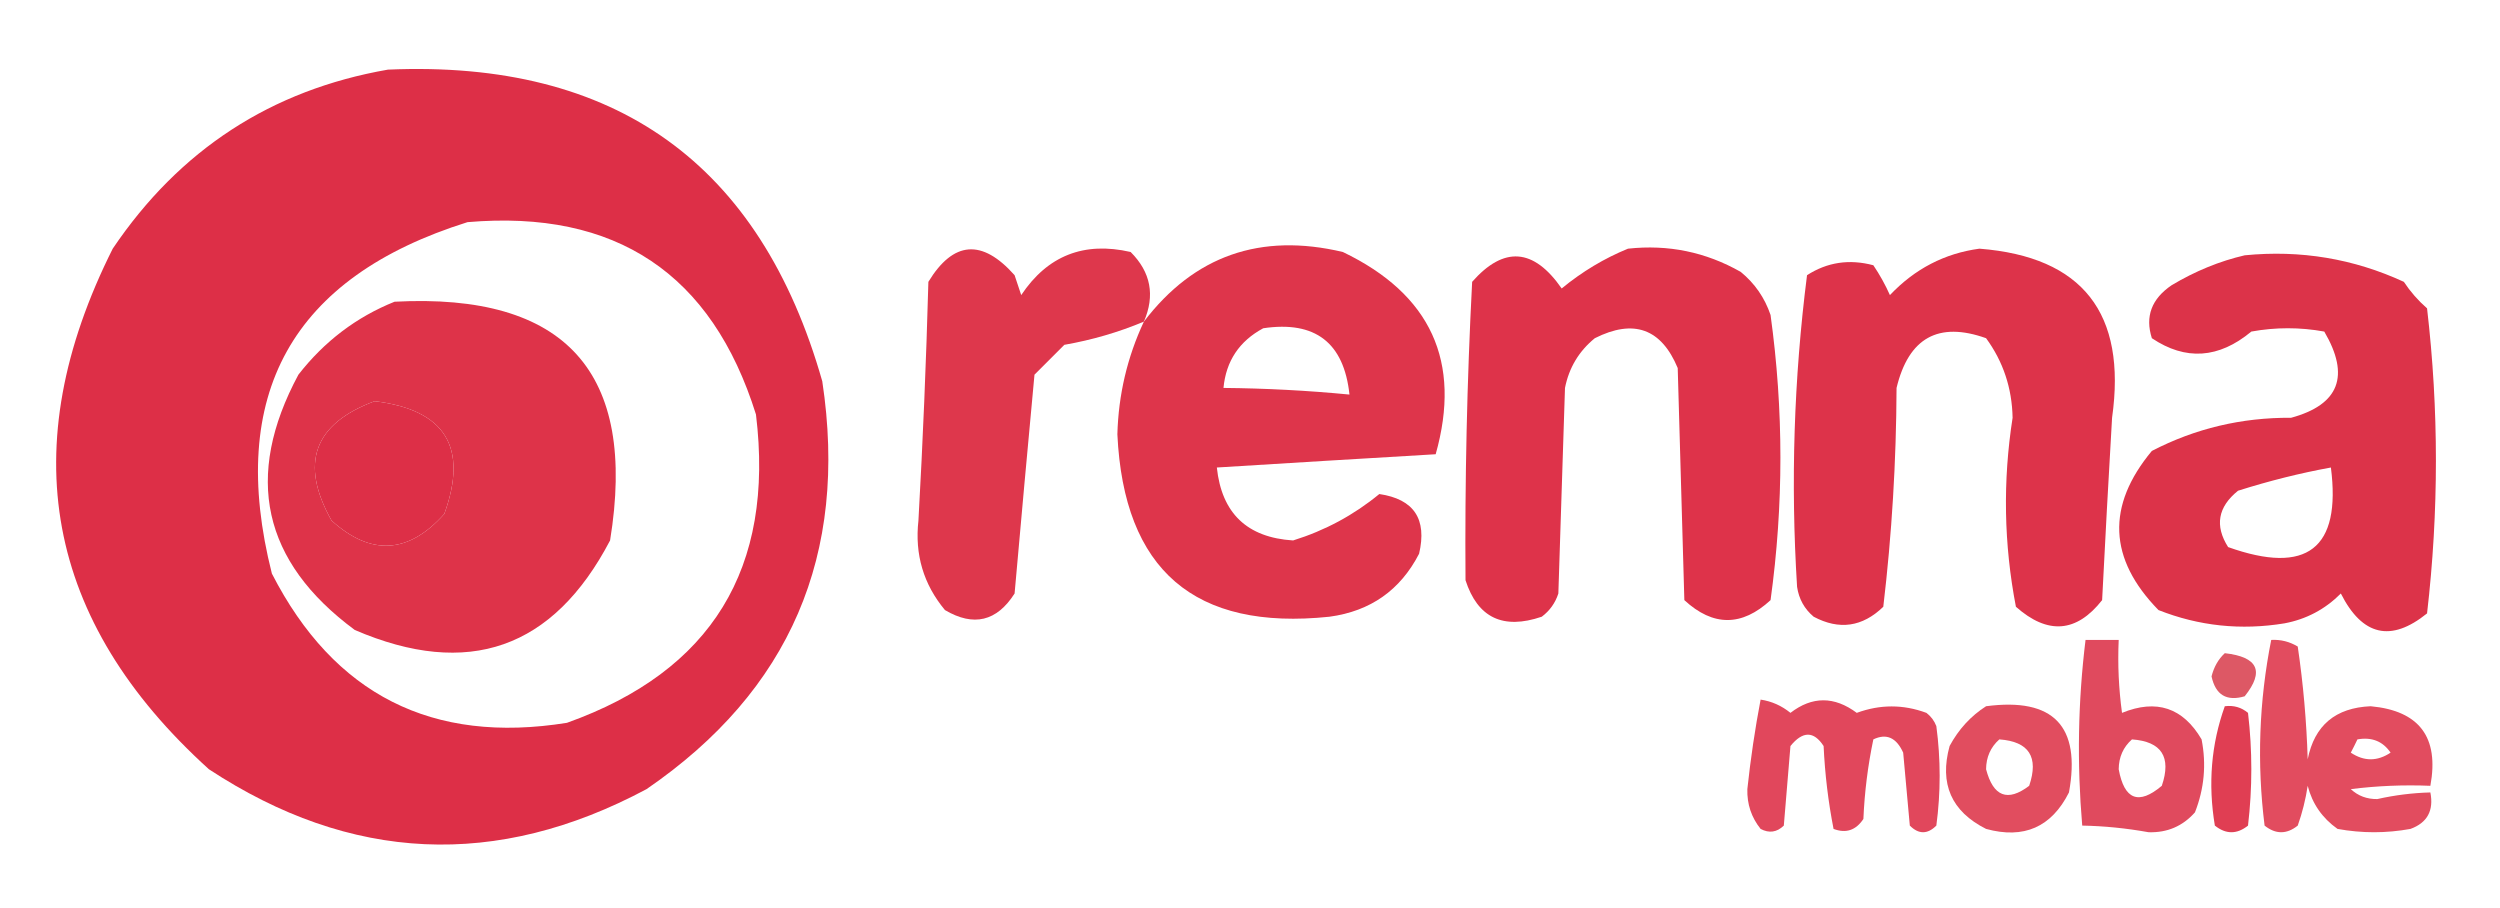
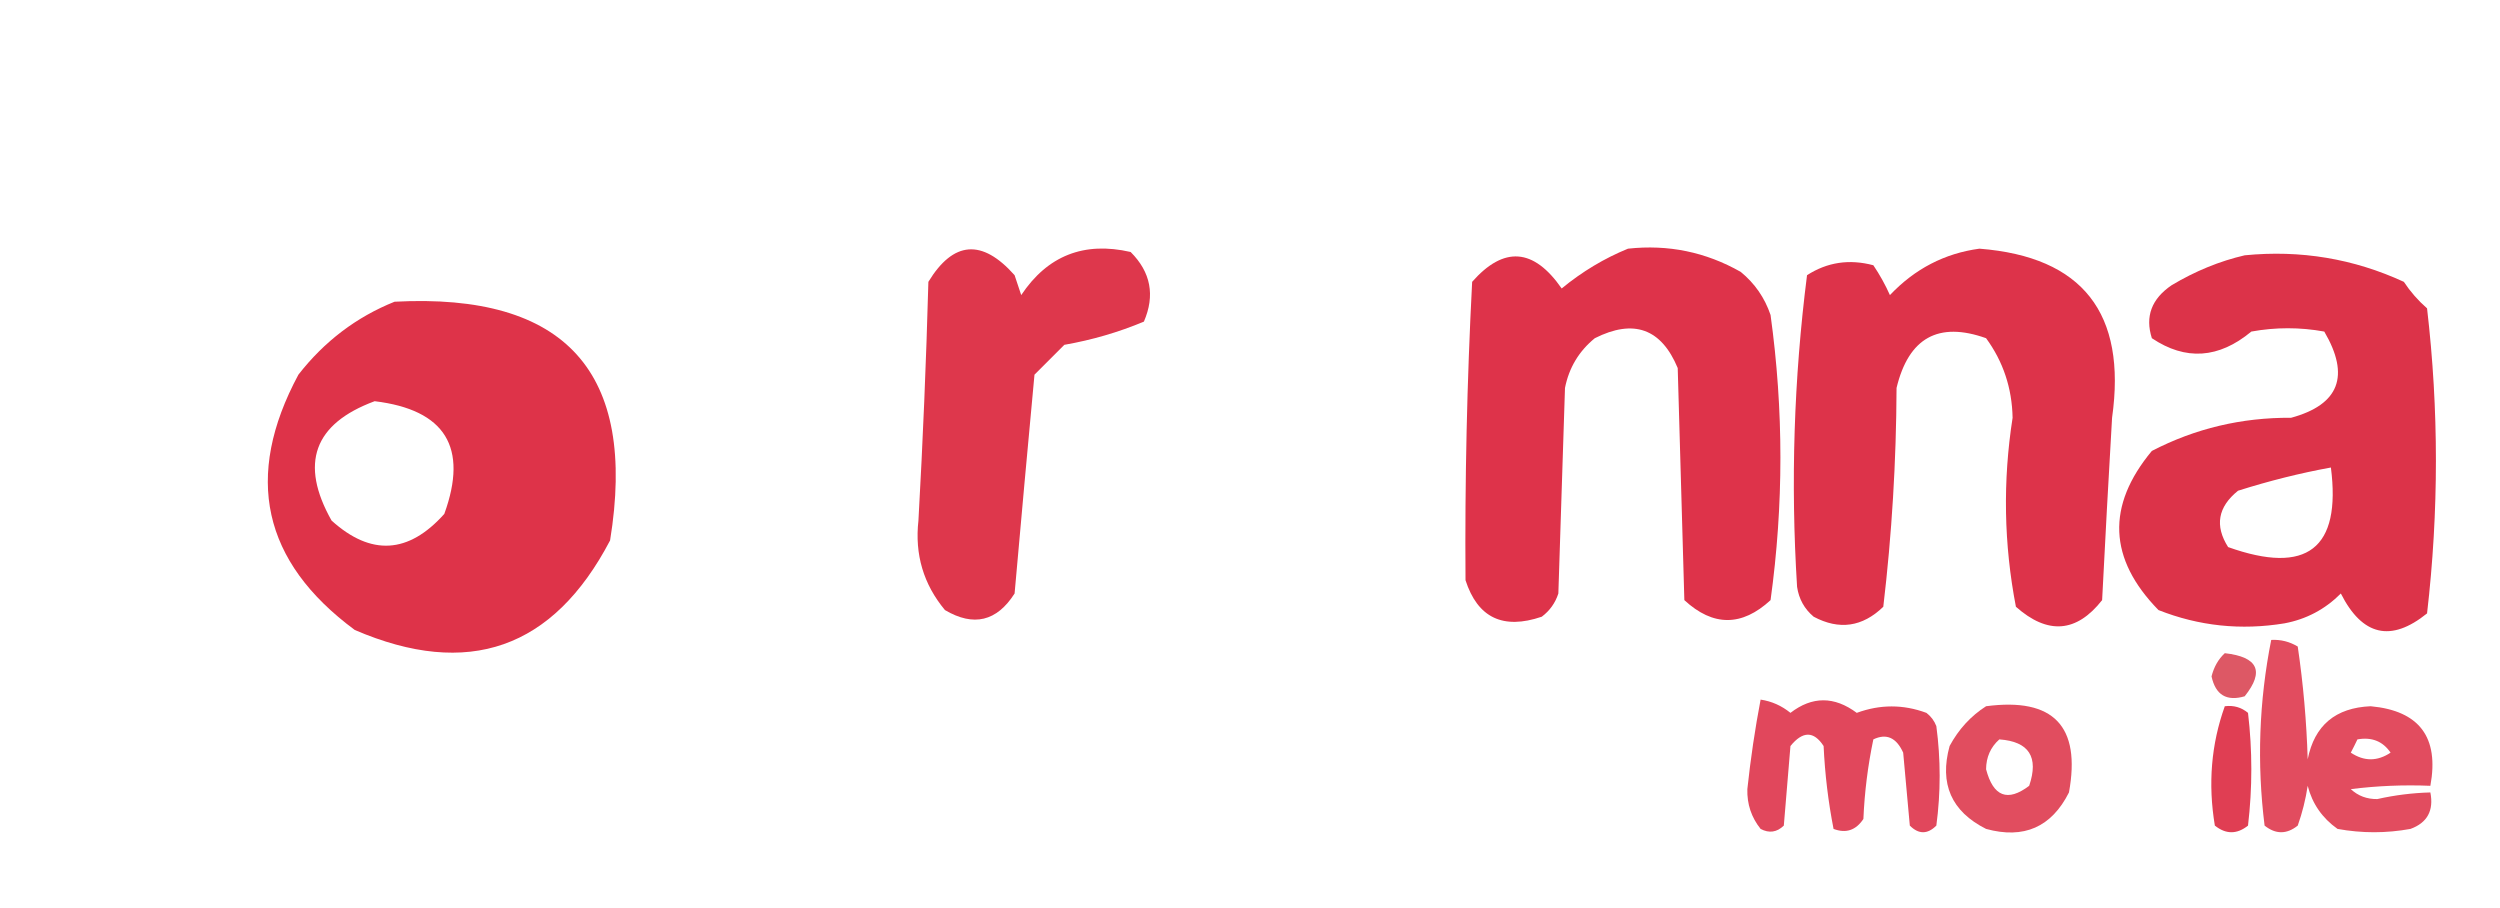
<svg xmlns="http://www.w3.org/2000/svg" version="1.1" width="377px" height="137px" style="shape-rendering:geometricPrecision; text-rendering:geometricPrecision; image-rendering:optimizeQuality; fill-rule:evenodd; clip-rule:evenodd">
  <g>
-     <path style="opacity:0.966" fill="#dc2941" d="M 58.5,10.5 C 92.822,9.015 114.656,24.681 124,57.5C 127.954,83.671 119.121,104.171 97.5,119C 74.912,131.072 52.912,130.072 31.5,116C 6.799,93.639 1.966,67.472 17,37.5C 27.076,22.568 40.909,13.568 58.5,10.5 Z M 70.5,33.5 C 92.856,31.583 107.356,41.25 114,62.5C 116.823,85.706 107.323,101.206 85.5,109C 65.203,112.268 50.37,104.768 41,86.5C 34.173,59.483 44.006,41.816 70.5,33.5 Z M 56.5,60.5 C 67.145,61.794 70.645,67.46 67,77.5C 61.604,83.533 55.937,83.866 50,78.5C 45.15,69.897 47.317,63.898 56.5,60.5 Z" />
-   </g>
+     </g>
  <g>
    <path style="opacity:0.948" fill="#dc2d43" d="M 172.5,48.5 C 168.677,50.102 164.677,51.269 160.5,52C 159,53.5 157.5,55 156,56.5C 154.974,67.486 153.974,78.486 153,89.5C 150.316,93.713 146.816,94.546 142.5,92C 139.261,88.111 137.927,83.611 138.5,78.5C 139.172,66.508 139.672,54.508 140,42.5C 143.768,36.318 148.101,35.985 153,41.5C 153.333,42.5 153.667,43.5 154,44.5C 157.968,38.549 163.468,36.382 170.5,38C 173.542,41.041 174.208,44.541 172.5,48.5 Z" />
  </g>
  <g>
-     <path style="opacity:0.944" fill="#dc2a41" d="M 172.5,48.5 C 180.085,38.559 190.085,35.059 202.5,38C 215.774,44.373 220.441,54.54 216.5,68.5C 205.531,69.146 194.531,69.812 183.5,70.5C 184.228,77.395 188.062,81.061 195,81.5C 199.819,80.001 204.153,77.668 208,74.5C 213.225,75.272 215.225,78.272 214,83.5C 211.168,88.994 206.668,92.16 200.5,93C 180.139,95.14 169.472,85.973 168.5,65.5C 168.662,59.513 169.995,53.846 172.5,48.5 Z M 190.5,49.5 C 198.333,48.337 202.666,51.67 203.5,59.5C 197.185,58.891 190.851,58.557 184.5,58.5C 184.884,54.445 186.884,51.445 190.5,49.5 Z" />
-   </g>
+     </g>
  <g>
    <path style="opacity:0.953" fill="#dc2941" d="M 245.5,37.5 C 251.563,36.838 257.23,38.004 262.5,41C 264.617,42.731 266.117,44.898 267,47.5C 268.981,61.842 268.981,76.175 267,90.5C 262.667,94.5 258.333,94.5 254,90.5C 253.667,78.833 253.333,67.167 253,55.5C 250.523,49.55 246.357,48.05 240.5,51C 238.106,52.952 236.606,55.452 236,58.5C 235.667,68.833 235.333,79.167 235,89.5C 234.535,90.931 233.701,92.097 232.5,93C 226.663,94.992 222.829,93.158 221,87.5C 220.889,72.5 221.222,57.5 222,42.5C 226.776,37.078 231.276,37.411 235.5,43.5C 238.598,40.957 241.931,38.957 245.5,37.5 Z" />
  </g>
  <g>
    <path style="opacity:0.951" fill="#db2941" d="M 298.5,37.5 C 314.063,38.724 320.73,47.224 318.5,63C 317.965,72.165 317.465,81.331 317,90.5C 313.134,95.416 308.801,95.749 304,91.5C 302.177,82.057 302.011,72.557 303.5,63C 303.411,58.519 302.078,54.519 299.5,51C 292.318,48.439 287.818,50.939 286,58.5C 285.956,69.597 285.289,80.597 284,91.5C 280.852,94.551 277.352,95.051 273.5,93C 272.107,91.829 271.273,90.329 271,88.5C 270.015,72.769 270.515,57.103 272.5,41.5C 275.549,39.534 278.882,39.034 282.5,40C 283.46,41.419 284.293,42.919 285,44.5C 288.756,40.539 293.256,38.206 298.5,37.5 Z" />
  </g>
  <g>
    <path style="opacity:0.95" fill="#db2941" d="M 338.5,38.5 C 346.909,37.668 354.909,39.001 362.5,42.5C 363.48,43.981 364.647,45.315 366,46.5C 367.781,61.79 367.781,77.123 366,92.5C 360.563,96.893 356.23,95.893 353,89.5C 350.621,91.884 347.787,93.384 344.5,94C 337.946,95.081 331.612,94.414 325.5,92C 317.951,84.282 317.617,76.282 324.5,68C 331.029,64.618 338.029,62.952 345.5,63C 352.759,61.021 354.426,56.687 350.5,50C 346.833,49.333 343.167,49.333 339.5,50C 334.588,54.08 329.588,54.414 324.5,51C 323.456,47.726 324.456,45.059 327.5,43C 331.053,40.879 334.72,39.379 338.5,38.5 Z M 351.5,70.5 C 353.068,82.745 347.901,86.745 336,82.5C 333.955,79.281 334.455,76.448 337.5,74C 342.224,72.506 346.891,71.339 351.5,70.5 Z" />
  </g>
  <g>
    <path style="opacity:0.957" fill="#dc2a41" d="M 59.5,45.5 C 85.303,44.132 96.137,56.132 92,81.5C 83.429,97.858 70.596,102.358 53.5,95C 39.571,84.703 36.738,71.87 45,56.5C 48.912,51.478 53.745,47.811 59.5,45.5 Z M 56.5,60.5 C 47.317,63.898 45.15,69.897 50,78.5C 55.937,83.866 61.604,83.533 67,77.5C 70.645,67.46 67.145,61.794 56.5,60.5 Z" />
  </g>
  <g>
-     <path style="opacity:0.846" fill="#db2a41" d="M 314.5,96.5 C 316.167,96.5 317.833,96.5 319.5,96.5C 319.335,100.182 319.501,103.848 320,107.5C 325.192,105.379 329.192,106.713 332,111.5C 332.738,115.261 332.405,118.928 331,122.5C 329.147,124.592 326.814,125.592 324,125.5C 320.627,124.893 317.294,124.559 314,124.5C 313.195,115.089 313.362,105.756 314.5,96.5 Z M 321.5,111.5 C 325.976,111.822 327.476,114.156 326,118.5C 322.509,121.446 320.342,120.612 319.5,116C 319.519,114.167 320.185,112.667 321.5,111.5 Z" />
-   </g>
+     </g>
  <g>
    <path style="opacity:0.819" fill="#d63443" d="M 335.5,98.5 C 340.512,99.063 341.512,101.229 338.5,105C 335.771,105.801 334.105,104.801 333.5,102C 333.862,100.566 334.528,99.399 335.5,98.5 Z" />
  </g>
  <g>
    <path style="opacity:0.866" fill="#dc2b43" d="M 265.5,105.5 C 267.17,105.751 268.67,106.418 270,107.5C 273.276,104.975 276.61,104.975 280,107.5C 283.514,106.205 287.014,106.205 290.5,107.5C 291.192,108.025 291.692,108.692 292,109.5C 292.667,114.5 292.667,119.5 292,124.5C 290.667,125.833 289.333,125.833 288,124.5C 287.667,120.833 287.333,117.167 287,113.5C 285.97,111.224 284.47,110.557 282.5,111.5C 281.673,115.459 281.173,119.459 281,123.5C 279.867,125.211 278.367,125.711 276.5,125C 275.7,120.92 275.2,116.753 275,112.5C 273.518,110.219 271.851,110.219 270,112.5C 269.667,116.5 269.333,120.5 269,124.5C 267.951,125.517 266.784,125.684 265.5,125C 264.106,123.261 263.439,121.261 263.5,119C 263.988,114.424 264.655,109.924 265.5,105.5 Z" />
  </g>
  <g>
    <path style="opacity:0.846" fill="#dc2d42" d="M 299.5,106.5 C 309.659,105.158 313.826,109.491 312,119.5C 309.367,124.732 305.201,126.565 299.5,125C 294.268,122.367 292.435,118.201 294,112.5C 295.36,109.977 297.193,107.977 299.5,106.5 Z M 301.5,111.5 C 305.976,111.822 307.476,114.156 306,118.5C 302.747,120.967 300.581,120.134 299.5,116C 299.519,114.167 300.185,112.667 301.5,111.5 Z" />
  </g>
  <g>
    <path style="opacity:0.897" fill="#dc2940" d="M 335.5,106.5 C 336.822,106.33 337.989,106.663 339,107.5C 339.667,113.167 339.667,118.833 339,124.5C 337.333,125.833 335.667,125.833 334,124.5C 332.95,118.215 333.45,112.215 335.5,106.5 Z" />
  </g>
  <g>
    <path style="opacity:0.843" fill="#dc2b42" d="M 342.5,96.5 C 343.93,96.421 345.264,96.754 346.5,97.5C 347.33,103.138 347.83,108.804 348,114.5C 349.017,109.394 352.183,106.727 357.5,106.5C 364.847,107.182 367.847,111.182 366.5,118.5C 362.486,118.334 358.486,118.501 354.5,119C 355.6,120.023 356.933,120.523 358.5,120.5C 361.14,119.905 363.807,119.572 366.5,119.5C 367.035,122.238 366.035,124.072 363.5,125C 359.833,125.667 356.167,125.667 352.5,125C 350.19,123.363 348.69,121.196 348,118.5C 347.689,120.556 347.189,122.556 346.5,124.5C 344.833,125.833 343.167,125.833 341.5,124.5C 340.327,115.103 340.66,105.77 342.5,96.5 Z M 355.5,111.5 C 357.665,111.116 359.332,111.783 360.5,113.5C 358.5,114.833 356.5,114.833 354.5,113.5C 354.863,112.817 355.196,112.15 355.5,111.5 Z" />
  </g>
</svg>